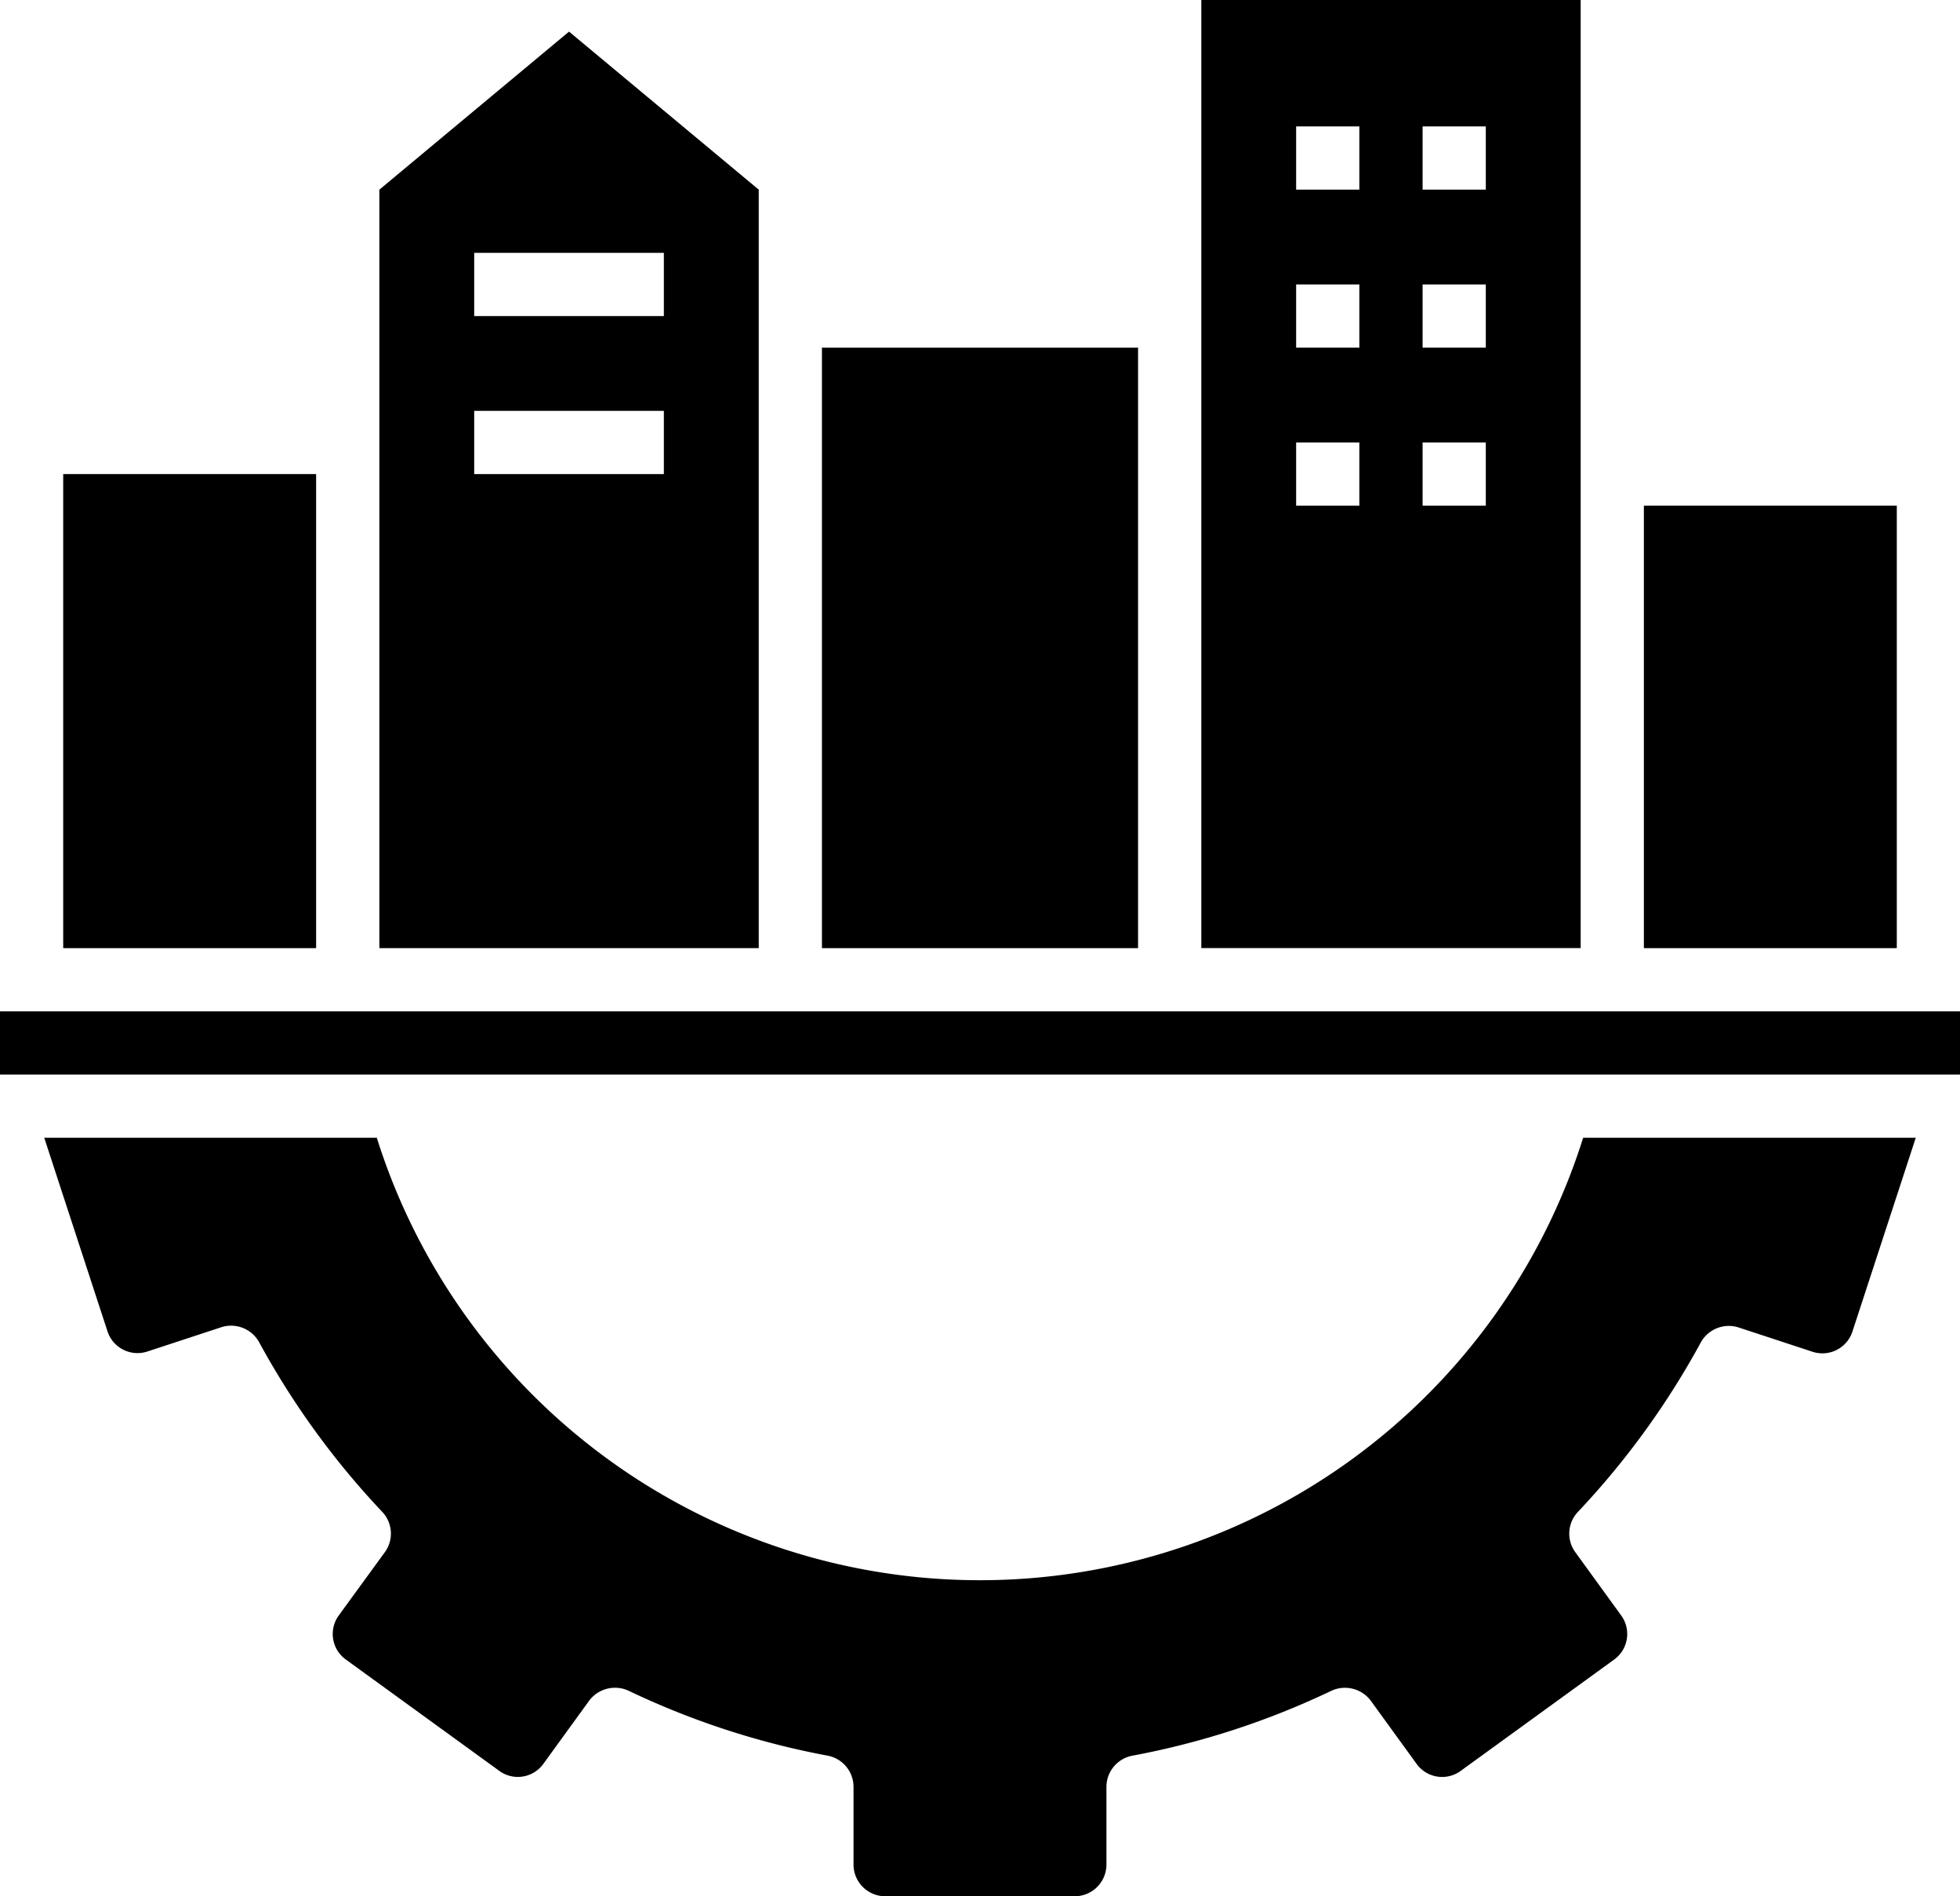
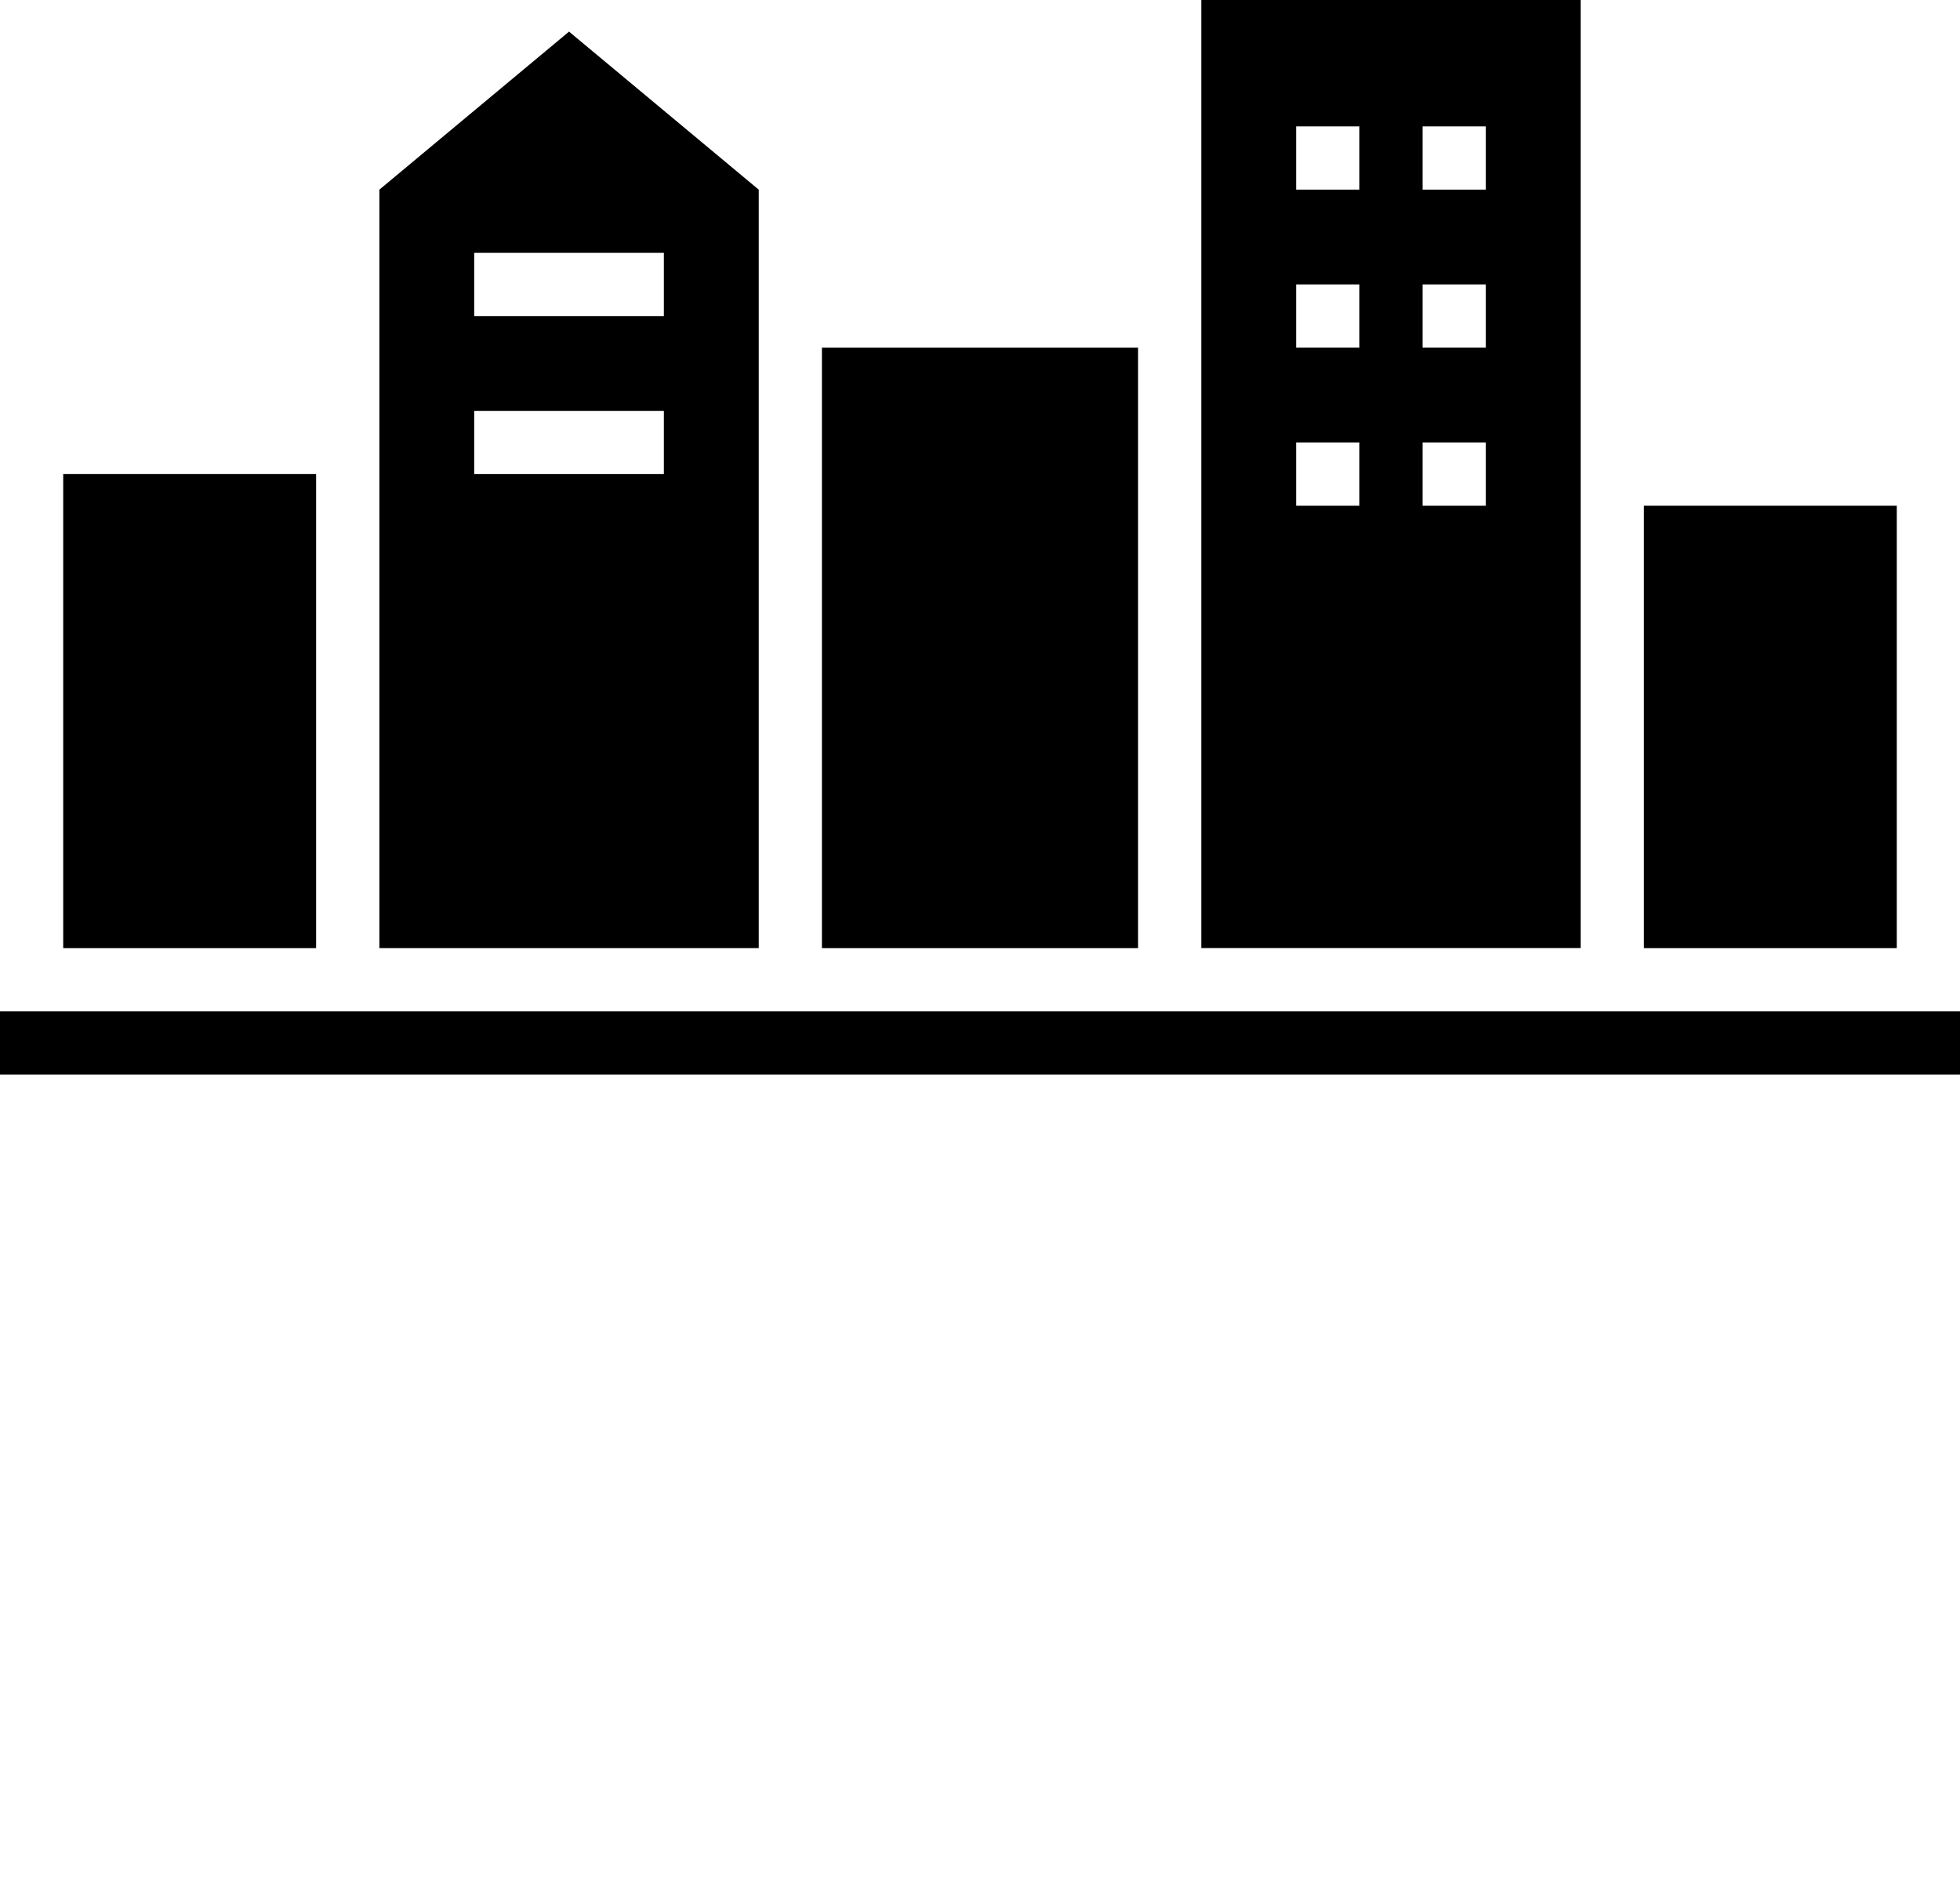
<svg xmlns="http://www.w3.org/2000/svg" width="48.157" height="46.604" viewBox="0 0 48.157 46.604">
  <g transform="translate(-1 -2)">
-     <path d="M43.1,43.033a.787.787,0,0,1,.924-.373l1.825.6a.776.776,0,0,0,.979-.5L48.383,38H40.211a15.536,15.536,0,0,1-29.64,0H2.4l1.553,4.754a.776.776,0,0,0,.979.5l1.825-.6a.787.787,0,0,1,.924.373A19.93,19.93,0,0,0,10.7,47.189a.777.777,0,0,1,.07.994L9.639,49.736a.774.774,0,0,0,.171,1.087l3.767,2.734a.773.773,0,0,0,1.087-.171l1.126-1.553a.794.794,0,0,1,.971-.241,19.727,19.727,0,0,0,4.878,1.592.781.781,0,0,1,.645.761v1.919a.779.779,0,0,0,.777.777h4.66a.779.779,0,0,0,.777-.777V53.946a.781.781,0,0,1,.645-.761,19.727,19.727,0,0,0,4.878-1.592.794.794,0,0,1,.971.241l1.126,1.553a.773.773,0,0,0,1.087.171l3.767-2.734a.774.774,0,0,0,.171-1.087l-1.126-1.553a.777.777,0,0,1,.07-.994A19.931,19.931,0,0,0,43.1,43.033Z" transform="translate(-0.313 -8.038)" />
    <path d="M1,34H49.157v1.553H1Z" transform="translate(0 -7.145)" />
    <path d="M3,17H9.214V28.651H3Z" transform="translate(-0.447 -3.349)" />
    <path d="M27,13h7.767V27.758H27Z" transform="translate(-5.805 -2.456)" />
    <path d="M53,18h6.214V28.874H53Z" transform="translate(-11.61 -3.572)" />
    <path d="M39,10.544V25.3h9.321V2H39Zm5.437-5.437h1.553V6.66H44.437Zm0,3.884h1.553v1.553H44.437Zm0,3.884h1.553v1.553H44.437ZM41.33,5.107h1.553V6.66H41.33Zm0,3.884h1.553v1.553H41.33Zm0,3.884h1.553v1.553H41.33Z" transform="translate(-8.484)" />
    <path d="M13,25.525h9.321V6.884L17.66,3,13,6.884ZM15.33,8.437h4.66V9.991H15.33Zm0,3.884h4.66v1.553H15.33Z" transform="translate(-2.679 -0.223)" />
  </g>
</svg>